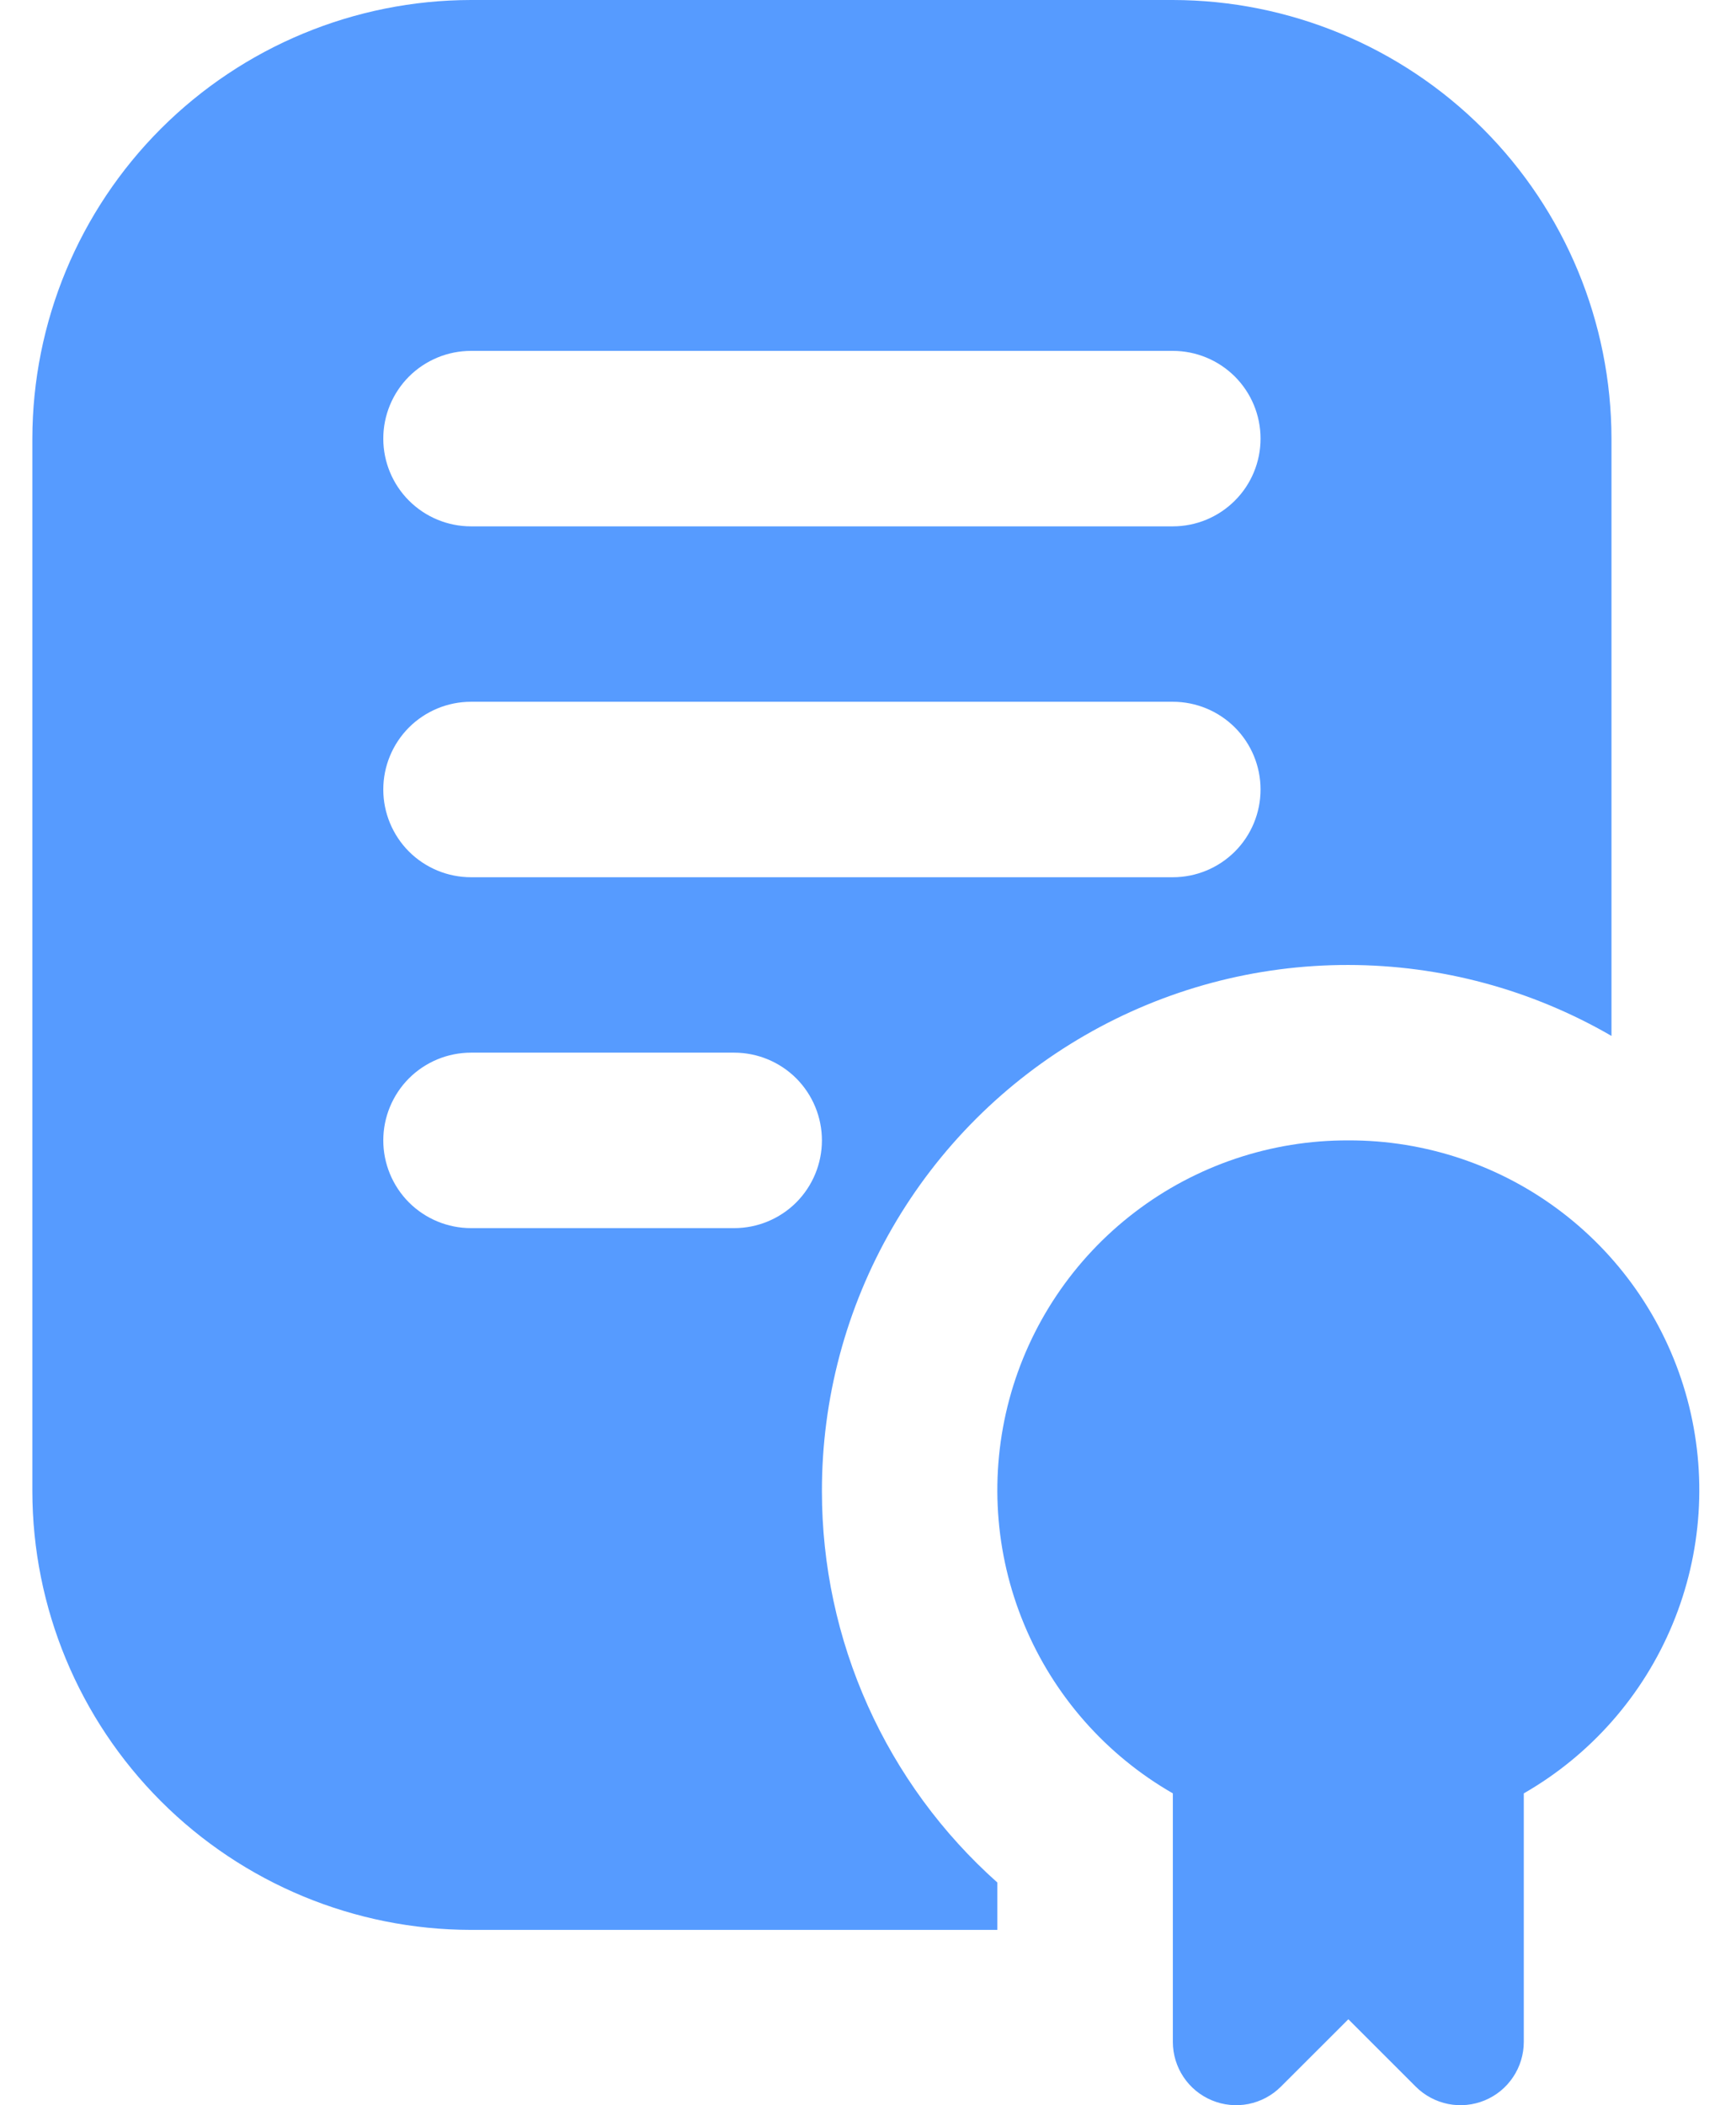
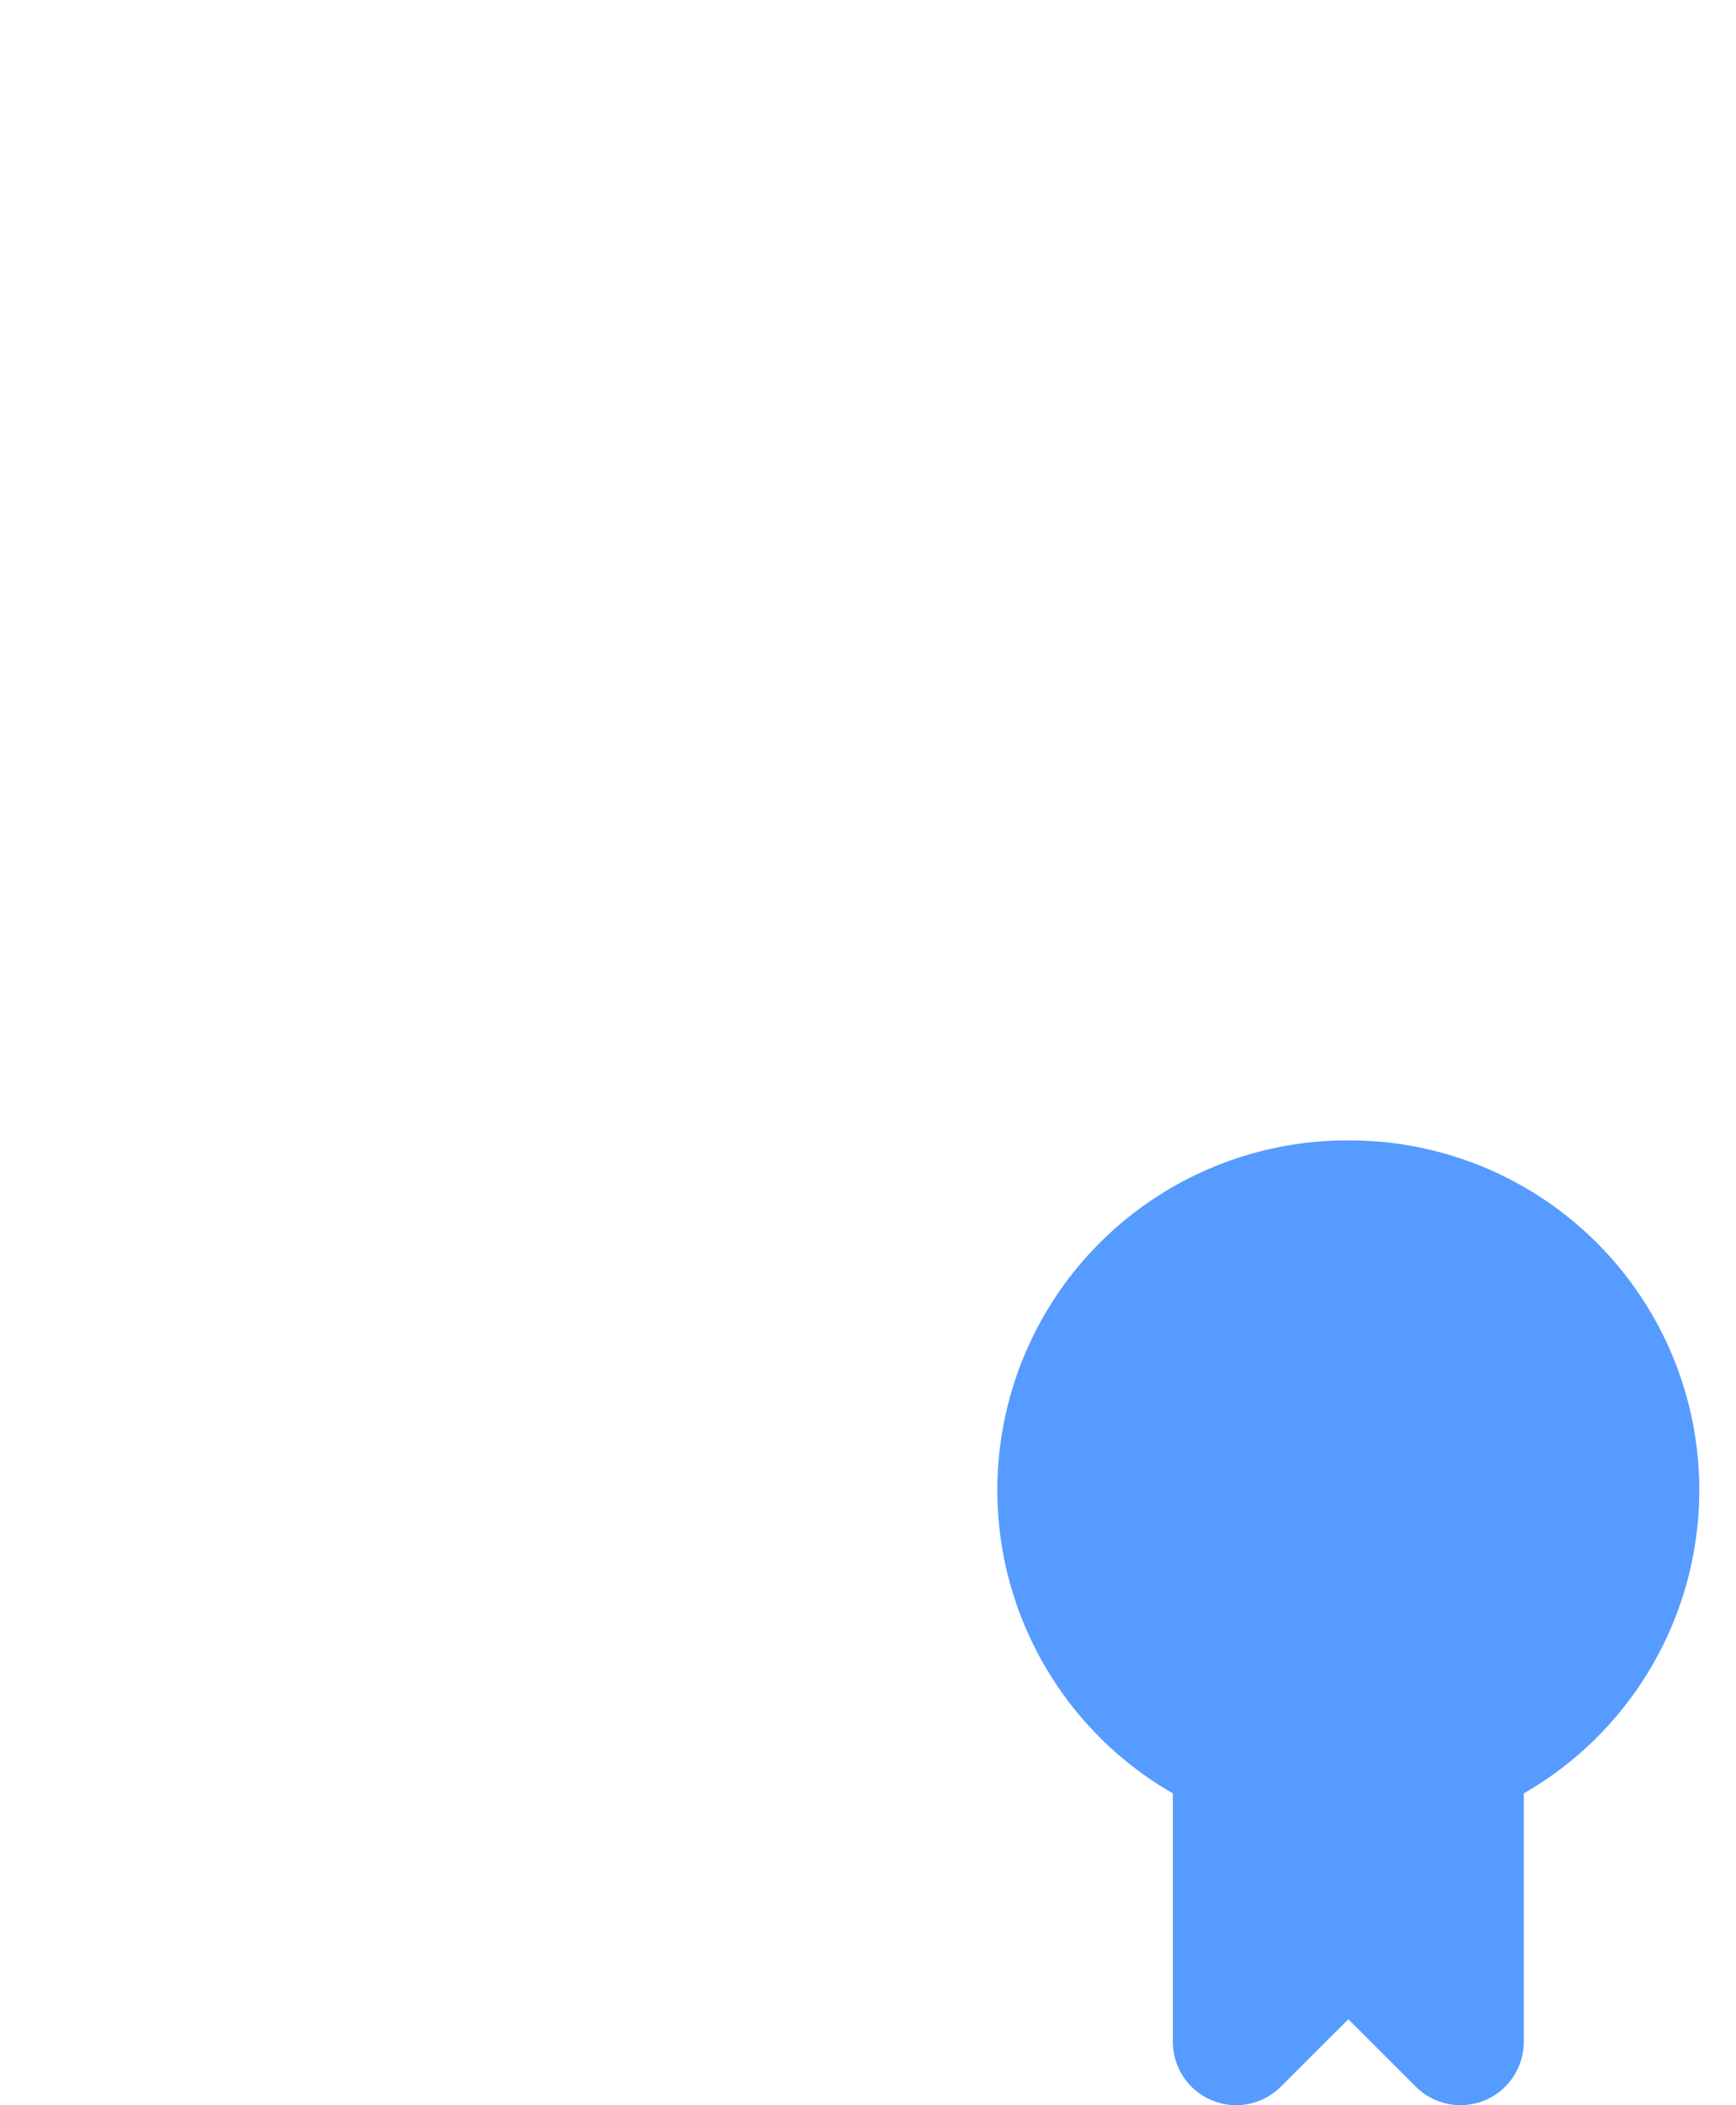
<svg xmlns="http://www.w3.org/2000/svg" width="33" height="40" viewBox="0 0 33 40" fill="none">
  <path d="M25.631 21.668C24.164 21.663 22.736 22.143 21.571 23.033C20.405 23.923 19.567 25.173 19.186 26.589C18.806 28.005 18.904 29.507 19.467 30.861C20.029 32.215 21.023 33.345 22.295 34.075V38.797C22.295 39.035 22.366 39.268 22.498 39.465C22.63 39.663 22.818 39.817 23.038 39.908C23.257 39.999 23.499 40.023 23.732 39.977C23.966 39.93 24.18 39.816 24.348 39.648L25.631 38.367L26.913 39.648C27.081 39.816 27.296 39.93 27.529 39.977C27.762 40.023 28.004 39.999 28.224 39.908C28.444 39.817 28.631 39.663 28.763 39.465C28.895 39.268 28.966 39.035 28.966 38.797V34.075C30.238 33.345 31.232 32.215 31.794 30.861C32.357 29.507 32.455 28.005 32.075 26.589C31.694 25.173 30.856 23.923 29.69 23.033C28.525 22.143 27.097 21.663 25.631 21.668Z" fill="#569BFF" />
-   <path d="M15.624 28.335C15.622 26.579 16.083 24.853 16.961 23.332C17.839 21.811 19.103 20.548 20.625 19.671C22.147 18.793 23.873 18.332 25.631 18.335C27.388 18.337 29.113 18.802 30.633 19.683V8.334C30.63 6.124 29.751 4.006 28.188 2.444C26.625 0.882 24.505 0.003 22.295 0L8.953 0C6.743 0.003 4.624 0.882 3.06 2.444C1.497 4.006 0.618 6.124 0.615 8.334V28.335C0.618 30.545 1.497 32.663 3.06 34.225C4.624 35.788 6.743 36.666 8.953 36.669H18.959V35.769C17.91 34.835 17.071 33.69 16.496 32.409C15.921 31.128 15.624 29.739 15.624 28.335ZM8.953 6.667H22.295C22.737 6.667 23.161 6.843 23.474 7.155C23.787 7.468 23.962 7.892 23.962 8.334C23.962 8.776 23.787 9.2 23.474 9.512C23.161 9.825 22.737 10.001 22.295 10.001H8.953C8.511 10.001 8.087 9.825 7.774 9.512C7.462 9.2 7.286 8.776 7.286 8.334C7.286 7.892 7.462 7.468 7.774 7.155C8.087 6.843 8.511 6.667 8.953 6.667ZM8.953 13.334H22.295C22.737 13.334 23.161 13.51 23.474 13.822C23.787 14.135 23.962 14.559 23.962 15.001C23.962 15.443 23.787 15.867 23.474 16.18C23.161 16.492 22.737 16.668 22.295 16.668H8.953C8.511 16.668 8.087 16.492 7.774 16.18C7.462 15.867 7.286 15.443 7.286 15.001C7.286 14.559 7.462 14.135 7.774 13.822C8.087 13.51 8.511 13.334 8.953 13.334ZM13.956 23.335H8.953C8.511 23.335 8.087 23.159 7.774 22.847C7.462 22.534 7.286 22.11 7.286 21.668C7.286 21.226 7.462 20.802 7.774 20.489C8.087 20.177 8.511 20.001 8.953 20.001H13.956C14.399 20.001 14.823 20.177 15.136 20.489C15.448 20.802 15.624 21.226 15.624 21.668C15.624 22.11 15.448 22.534 15.136 22.847C14.823 23.159 14.399 23.335 13.956 23.335Z" fill="#569BFF" />
</svg>